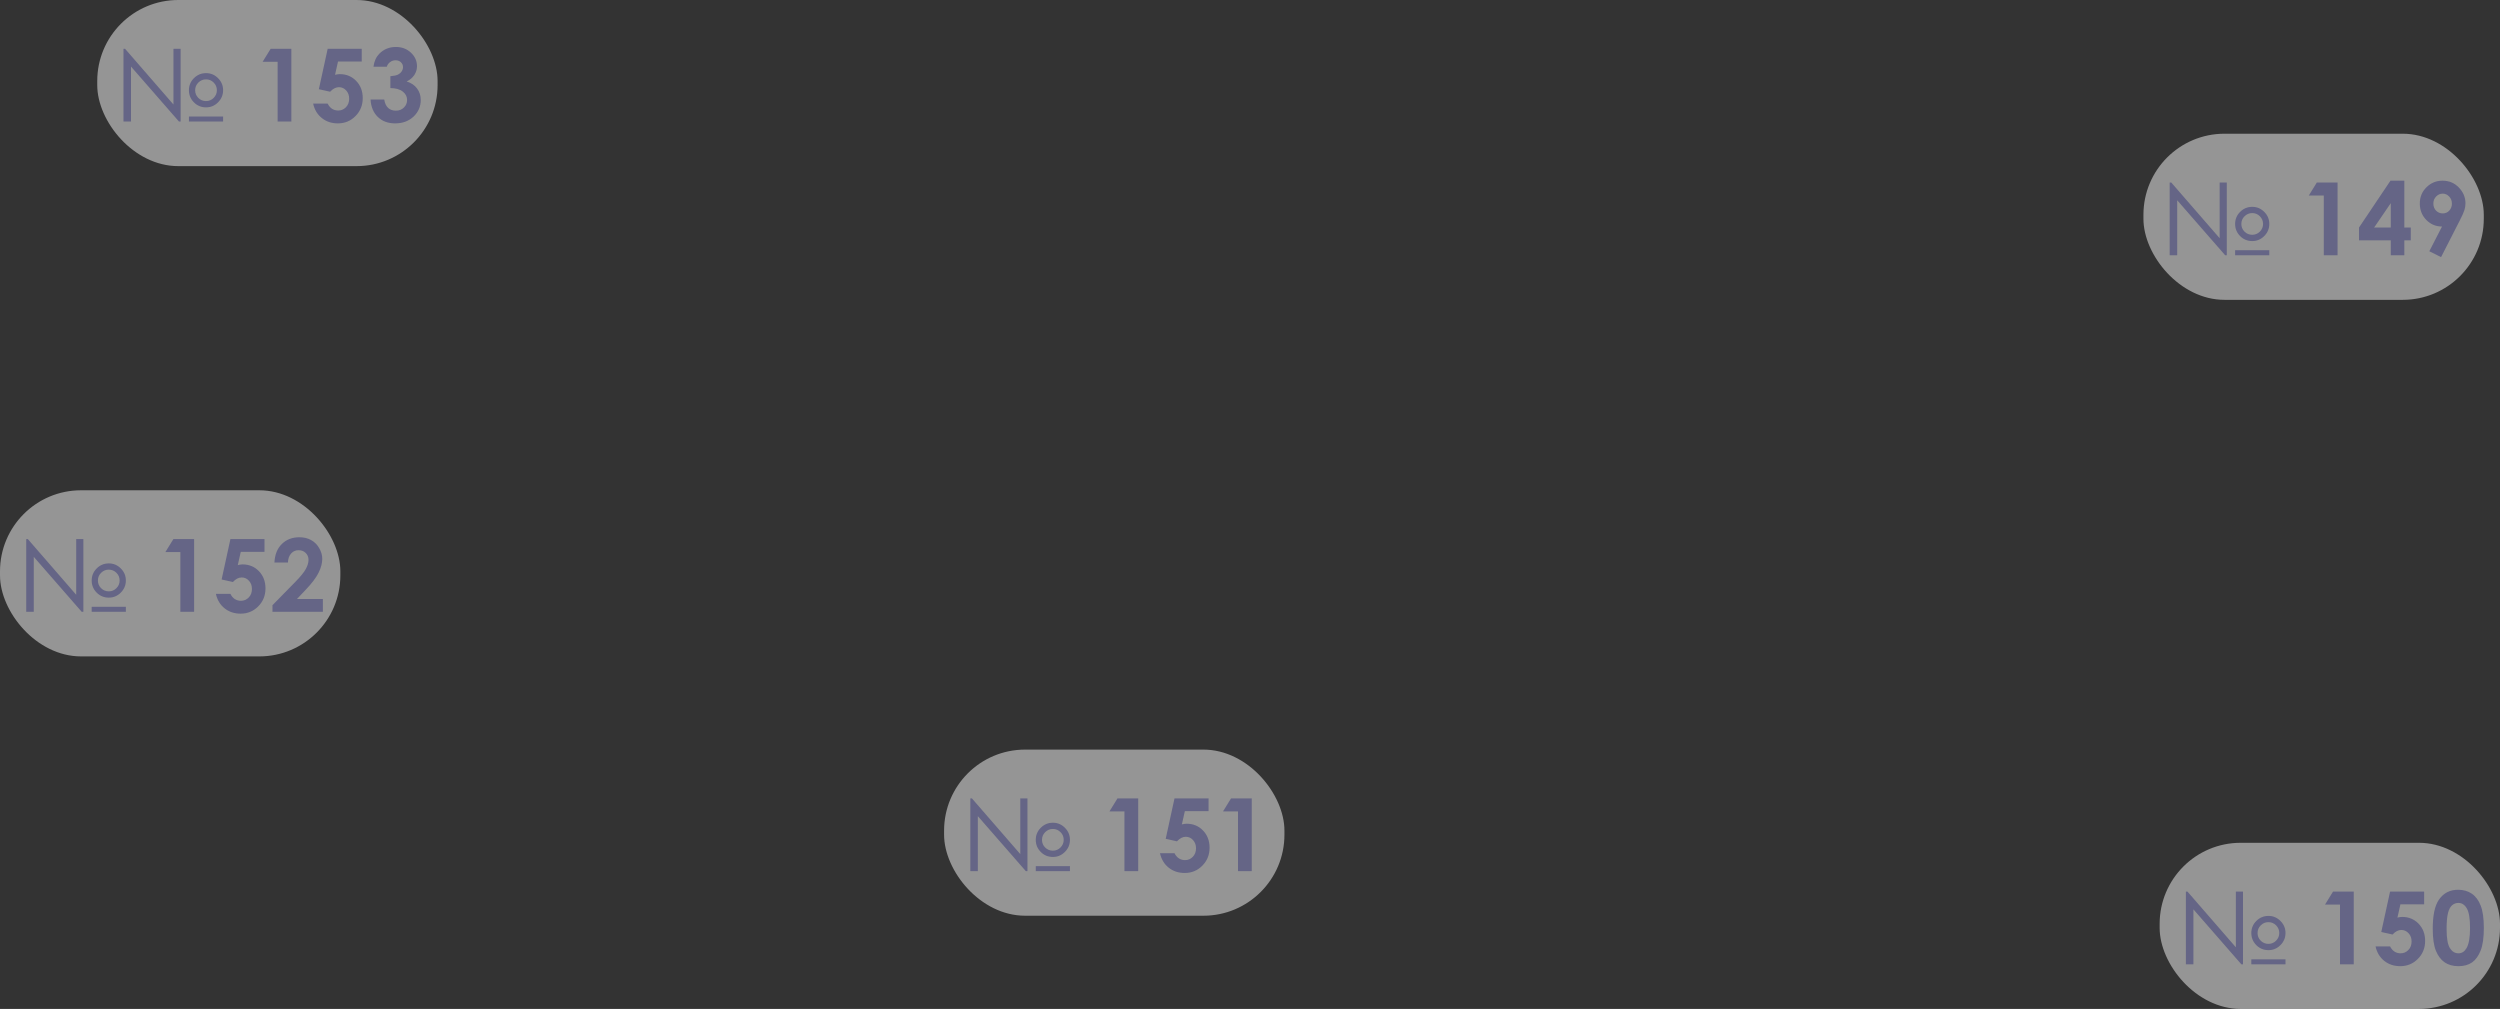
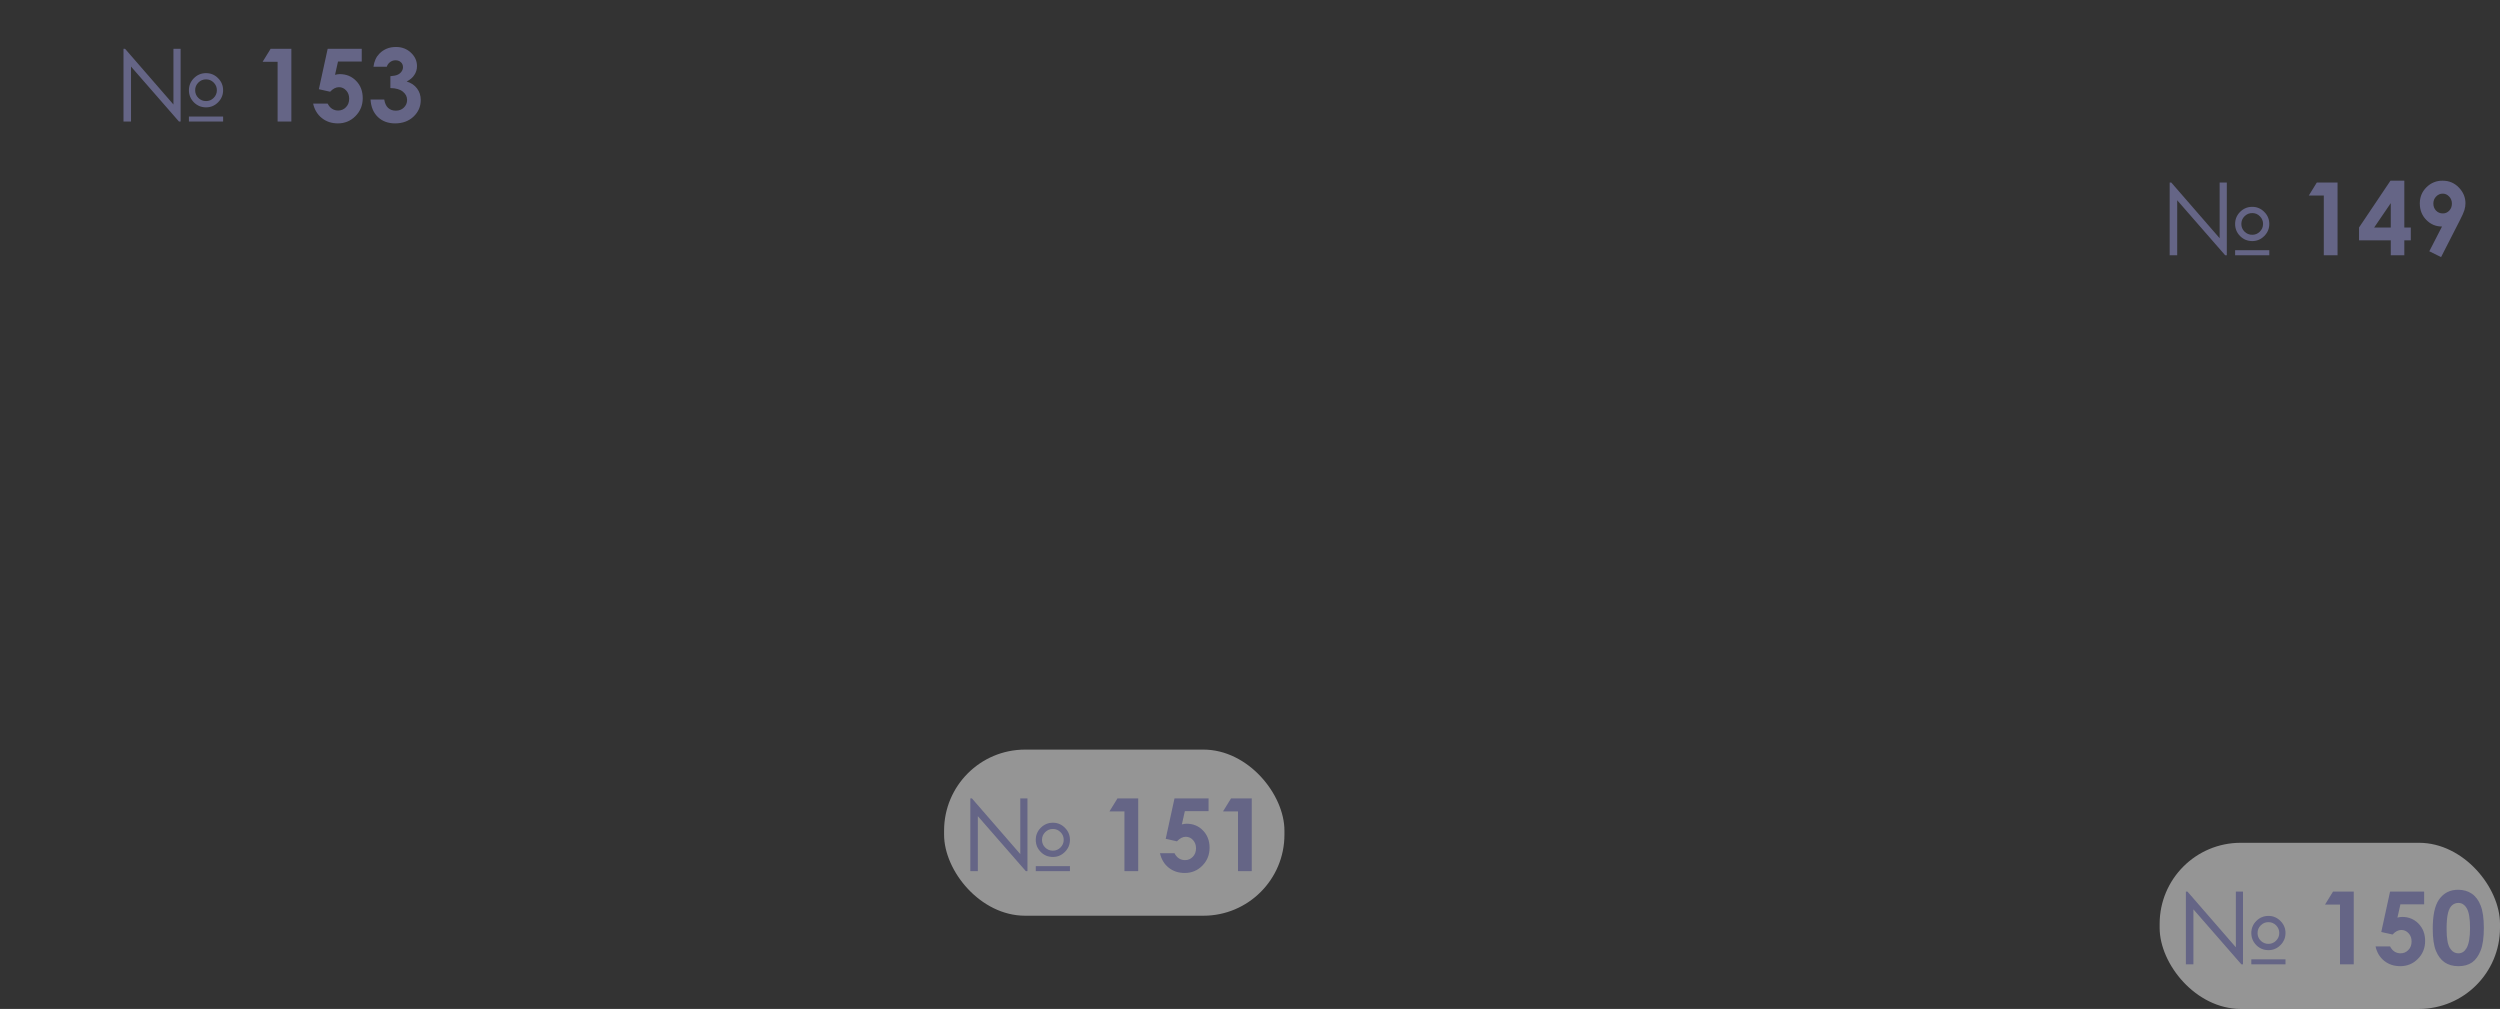
<svg xmlns="http://www.w3.org/2000/svg" width="617" height="249" viewBox="0 0 617 249" fill="none">
  <rect x="0" y="0" width="617" height="249" fill="#333333" stroke="none" />
-   <rect y="121" width="84" height="41" rx="20" fill="white" fill-opacity="0.48" />
-   <path d="M6.477 151V133.043H6.868L18.806 146.789V133.043H20.576V151H20.173L8.333 137.426V151H6.477ZM31.062 143.273C31.062 144.429 30.647 145.421 29.817 146.251C28.995 147.082 28.006 147.497 26.851 147.497C25.679 147.497 24.682 147.086 23.86 146.264C23.038 145.434 22.627 144.437 22.627 143.273C22.627 142.109 23.038 141.116 23.86 140.294C24.69 139.464 25.687 139.049 26.851 139.049C28.006 139.049 28.995 139.464 29.817 140.294C30.647 141.116 31.062 142.109 31.062 143.273ZM29.524 143.273C29.524 142.532 29.264 141.902 28.743 141.381C28.222 140.852 27.591 140.587 26.851 140.587C26.11 140.587 25.475 140.852 24.946 141.381C24.425 141.902 24.165 142.532 24.165 143.273C24.165 144.014 24.425 144.644 24.946 145.165C25.475 145.686 26.11 145.946 26.851 145.946C27.583 145.946 28.21 145.686 28.73 145.165C29.259 144.636 29.524 144.005 29.524 143.273ZM22.627 149.755H31.062V151H22.627V149.755ZM42.793 133.043H47.908V151H44.514V136.254H40.815L42.793 133.043ZM56.868 133.043H65.278V136.193H59.419L58.687 139.464C58.89 139.407 59.089 139.367 59.285 139.342C59.48 139.31 59.667 139.293 59.846 139.293C61.474 139.293 62.825 139.851 63.899 140.966C64.981 142.073 65.522 143.493 65.522 145.226C65.522 146.976 64.924 148.453 63.728 149.657C62.54 150.854 61.091 151.452 59.382 151.452C57.852 151.452 56.538 151.016 55.44 150.146C54.341 149.275 53.621 148.083 53.279 146.569H56.868C57.144 147.13 57.507 147.558 57.954 147.851C58.41 148.135 58.91 148.278 59.456 148.278C60.212 148.278 60.855 148.005 61.384 147.46C61.913 146.915 62.178 146.215 62.178 145.36C62.178 144.53 61.929 143.851 61.433 143.322C60.945 142.785 60.351 142.516 59.651 142.516C59.276 142.516 58.906 142.61 58.54 142.797C58.182 142.984 57.828 143.265 57.478 143.639L54.695 143.017L56.868 133.043ZM71.064 138.83H67.732C67.822 136.893 68.428 135.371 69.551 134.264C70.682 133.149 72.13 132.592 73.897 132.592C74.987 132.592 75.947 132.824 76.777 133.288C77.616 133.743 78.283 134.407 78.779 135.277C79.284 136.14 79.536 137.019 79.536 137.914C79.536 138.98 79.231 140.128 78.621 141.356C78.018 142.585 76.912 144.038 75.3 145.714L73.286 147.838H79.683V151H67.244V149.364L72.798 143.7C74.141 142.341 75.032 141.251 75.471 140.429C75.919 139.599 76.143 138.85 76.143 138.183C76.143 137.491 75.911 136.921 75.447 136.474C74.991 136.018 74.401 135.79 73.677 135.79C72.944 135.79 72.334 136.063 71.846 136.608C71.357 137.153 71.097 137.894 71.064 138.83Z" fill="#656586" />
  <rect x="533" y="208" width="84" height="41" rx="20" fill="white" fill-opacity="0.48" />
  <path d="M539.477 238V220.043H539.868L551.806 233.789V220.043H553.576V238H553.173L541.333 224.426V238H539.477ZM564.062 230.273C564.062 231.429 563.647 232.421 562.817 233.251C561.995 234.082 561.006 234.497 559.851 234.497C558.679 234.497 557.682 234.086 556.86 233.264C556.038 232.434 555.627 231.437 555.627 230.273C555.627 229.109 556.038 228.116 556.86 227.294C557.69 226.464 558.687 226.049 559.851 226.049C561.006 226.049 561.995 226.464 562.817 227.294C563.647 228.116 564.062 229.109 564.062 230.273ZM562.524 230.273C562.524 229.532 562.264 228.902 561.743 228.381C561.222 227.852 560.591 227.587 559.851 227.587C559.11 227.587 558.475 227.852 557.946 228.381C557.425 228.902 557.165 229.532 557.165 230.273C557.165 231.014 557.425 231.644 557.946 232.165C558.475 232.686 559.11 232.946 559.851 232.946C560.583 232.946 561.21 232.686 561.73 232.165C562.259 231.636 562.524 231.005 562.524 230.273ZM555.627 236.755H564.062V238H555.627V236.755ZM575.793 220.043H580.908V238H577.514V223.254H573.815L575.793 220.043ZM589.868 220.043H598.278V223.193H592.419L591.687 226.464C591.89 226.407 592.089 226.367 592.285 226.342C592.48 226.31 592.667 226.293 592.846 226.293C594.474 226.293 595.825 226.851 596.899 227.966C597.981 229.073 598.522 230.493 598.522 232.226C598.522 233.976 597.924 235.453 596.728 236.657C595.54 237.854 594.091 238.452 592.382 238.452C590.852 238.452 589.538 238.016 588.439 237.146C587.341 236.275 586.621 235.083 586.279 233.569H589.868C590.144 234.13 590.507 234.558 590.954 234.851C591.41 235.135 591.91 235.278 592.456 235.278C593.212 235.278 593.855 235.005 594.384 234.46C594.913 233.915 595.178 233.215 595.178 232.36C595.178 231.53 594.93 230.851 594.433 230.322C593.945 229.785 593.351 229.516 592.651 229.516C592.277 229.516 591.906 229.61 591.54 229.797C591.182 229.984 590.828 230.265 590.478 230.639L587.695 230.017L589.868 220.043ZM606.652 219.592C607.963 219.592 609.09 219.913 610.034 220.556C610.986 221.199 611.718 222.184 612.231 223.51C612.752 224.829 613.012 226.668 613.012 229.028C613.012 231.412 612.748 233.268 612.219 234.594C611.698 235.921 610.994 236.897 610.107 237.524C609.22 238.142 608.101 238.452 606.75 238.452C605.399 238.452 604.264 238.138 603.344 237.512C602.425 236.885 601.704 235.933 601.184 234.655C600.663 233.378 600.402 231.559 600.402 229.199C600.402 225.903 600.911 223.514 601.928 222.033C603.059 220.406 604.634 219.592 606.652 219.592ZM606.738 222.839C606.16 222.839 605.647 223.026 605.2 223.4C604.752 223.767 604.41 224.401 604.174 225.305C603.938 226.208 603.82 227.53 603.82 229.272C603.82 231.542 604.089 233.113 604.626 233.984C605.171 234.847 605.875 235.278 606.738 235.278C607.568 235.278 608.227 234.867 608.715 234.045C609.309 233.052 609.606 231.392 609.606 229.064C609.606 226.704 609.338 225.077 608.801 224.182C608.272 223.286 607.584 222.839 606.738 222.839Z" fill="#656586" />
-   <rect x="529" y="33" width="84" height="41" rx="20" fill="white" fill-opacity="0.48" />
  <path d="M535.477 63V45.044H535.868L547.806 58.789V45.044H549.576V63H549.173L537.333 49.426V63H535.477ZM560.062 55.273C560.062 56.428 559.647 57.421 558.817 58.252C557.995 59.081 557.006 59.497 555.851 59.497C554.679 59.497 553.682 59.086 552.86 58.264C552.038 57.434 551.627 56.437 551.627 55.273C551.627 54.109 552.038 53.116 552.86 52.294C553.69 51.464 554.687 51.049 555.851 51.049C557.006 51.049 557.995 51.464 558.817 52.294C559.647 53.116 560.062 54.109 560.062 55.273ZM558.524 55.273C558.524 54.532 558.264 53.902 557.743 53.381C557.222 52.852 556.591 52.587 555.851 52.587C555.11 52.587 554.475 52.852 553.946 53.381C553.425 53.902 553.165 54.532 553.165 55.273C553.165 56.014 553.425 56.644 553.946 57.165C554.475 57.686 555.11 57.946 555.851 57.946C556.583 57.946 557.21 57.686 557.73 57.165C558.259 56.636 558.524 56.005 558.524 55.273ZM551.627 61.755H560.062V63H551.627V61.755ZM571.793 45.044H576.908V63H573.514V48.254H569.815L571.793 45.044ZM589.969 44.592H593.387V56.152H594.986V59.313H593.387V63H590.042V59.313H582.206V56.152L589.969 44.592ZM590.042 56.152V50.134L585.941 56.152H590.042ZM602.457 63.452L599.552 62.011L602.689 55.908C601.167 55.908 599.873 55.362 598.807 54.272C597.741 53.181 597.208 51.827 597.208 50.207C597.208 48.636 597.753 47.31 598.844 46.227C599.942 45.137 601.265 44.592 602.811 44.592C604.431 44.592 605.777 45.157 606.852 46.289C607.934 47.412 608.475 48.706 608.475 50.17C608.475 50.724 608.39 51.281 608.219 51.843C608.056 52.396 607.674 53.255 607.071 54.419L602.457 63.452ZM602.884 52.673C603.519 52.673 604.052 52.441 604.483 51.977C604.915 51.513 605.13 50.94 605.13 50.256C605.13 49.556 604.903 48.97 604.447 48.498C603.999 48.026 603.474 47.79 602.872 47.79C602.237 47.79 601.692 48.026 601.236 48.498C600.781 48.962 600.553 49.544 600.553 50.244C600.553 50.935 600.772 51.513 601.212 51.977C601.66 52.441 602.217 52.673 602.884 52.673Z" fill="#656586" />
-   <rect x="24" width="84" height="41" rx="20" fill="white" fill-opacity="0.48" />
  <path d="M30.477 30V12.043H30.868L42.806 25.789V12.043H44.576V30H44.173L32.333 16.426V30H30.477ZM55.062 22.273C55.062 23.428 54.647 24.421 53.817 25.252C52.995 26.081 52.006 26.497 50.851 26.497C49.679 26.497 48.682 26.086 47.86 25.264C47.038 24.434 46.627 23.437 46.627 22.273C46.627 21.109 47.038 20.116 47.86 19.294C48.69 18.464 49.687 18.049 50.851 18.049C52.006 18.049 52.995 18.464 53.817 19.294C54.647 20.116 55.062 21.109 55.062 22.273ZM53.524 22.273C53.524 21.532 53.264 20.902 52.743 20.381C52.222 19.852 51.591 19.587 50.851 19.587C50.11 19.587 49.475 19.852 48.946 20.381C48.425 20.902 48.165 21.532 48.165 22.273C48.165 23.014 48.425 23.644 48.946 24.165C49.475 24.686 50.11 24.946 50.851 24.946C51.583 24.946 52.21 24.686 52.73 24.165C53.259 23.636 53.524 23.005 53.524 22.273ZM46.627 28.755H55.062V30H46.627V28.755ZM66.793 12.043H71.908V30H68.514V15.254H64.815L66.793 12.043ZM80.868 12.043H89.278V15.193H83.419L82.686 18.464C82.89 18.407 83.089 18.367 83.285 18.342C83.48 18.31 83.667 18.294 83.846 18.294C85.474 18.294 86.825 18.851 87.899 19.966C88.981 21.073 89.522 22.493 89.522 24.226C89.522 25.976 88.924 27.453 87.728 28.657C86.54 29.854 85.091 30.452 83.382 30.452C81.852 30.452 80.538 30.016 79.439 29.145C78.341 28.275 77.621 27.082 77.279 25.569H80.868C81.144 26.13 81.507 26.558 81.954 26.851C82.41 27.135 82.91 27.278 83.456 27.278C84.212 27.278 84.855 27.005 85.384 26.46C85.913 25.915 86.178 25.215 86.178 24.36C86.178 23.53 85.93 22.851 85.433 22.322C84.945 21.785 84.351 21.516 83.651 21.516C83.276 21.516 82.906 21.61 82.54 21.797C82.182 21.984 81.828 22.265 81.478 22.639L78.695 22.017L80.868 12.043ZM95.455 16.475H92.171C92.342 15.148 92.818 14.082 93.6 13.276C94.69 12.153 96.061 11.592 97.713 11.592C99.186 11.592 100.419 12.06 101.412 12.996C102.413 13.931 102.914 15.042 102.914 16.328C102.914 17.126 102.694 17.854 102.254 18.513C101.823 19.172 101.192 19.705 100.362 20.112C101.453 20.438 102.303 21.008 102.914 21.821C103.532 22.627 103.841 23.579 103.841 24.678C103.841 26.289 103.247 27.656 102.059 28.779C100.871 29.894 99.357 30.452 97.518 30.452C95.776 30.452 94.356 29.927 93.258 28.877C92.159 27.819 91.557 26.383 91.451 24.568H94.832C94.979 25.496 95.3 26.187 95.797 26.643C96.301 27.091 96.936 27.314 97.701 27.314C98.499 27.314 99.158 27.058 99.679 26.545C100.208 26.033 100.472 25.406 100.472 24.666C100.472 23.852 100.118 23.164 99.41 22.602C98.702 22.041 97.681 21.752 96.346 21.736V18.806C97.168 18.741 97.778 18.615 98.177 18.428C98.584 18.232 98.897 17.968 99.117 17.634C99.345 17.301 99.459 16.947 99.459 16.572C99.459 16.084 99.288 15.681 98.946 15.364C98.605 15.038 98.157 14.876 97.603 14.876C97.115 14.876 96.672 15.026 96.273 15.327C95.874 15.62 95.602 16.003 95.455 16.475Z" fill="#656586" />
  <rect x="233" y="185" width="84" height="41" rx="20" fill="white" fill-opacity="0.48" />
  <path d="M239.477 215V197.043H239.868L251.806 210.789V197.043H253.576V215H253.173L241.333 201.426V215H239.477ZM264.062 207.273C264.062 208.429 263.647 209.421 262.817 210.251C261.995 211.082 261.006 211.497 259.851 211.497C258.679 211.497 257.682 211.086 256.86 210.264C256.038 209.434 255.627 208.437 255.627 207.273C255.627 206.109 256.038 205.116 256.86 204.294C257.69 203.464 258.687 203.049 259.851 203.049C261.006 203.049 261.995 203.464 262.817 204.294C263.647 205.116 264.062 206.109 264.062 207.273ZM262.524 207.273C262.524 206.532 262.264 205.902 261.743 205.381C261.222 204.852 260.591 204.587 259.851 204.587C259.11 204.587 258.475 204.852 257.946 205.381C257.425 205.902 257.165 206.532 257.165 207.273C257.165 208.014 257.425 208.644 257.946 209.165C258.475 209.686 259.11 209.946 259.851 209.946C260.583 209.946 261.21 209.686 261.73 209.165C262.259 208.636 262.524 208.005 262.524 207.273ZM255.627 213.755H264.062V215H255.627V213.755ZM275.793 197.043H280.908V215H277.514V200.254H273.815L275.793 197.043ZM289.868 197.043H298.278V200.193H292.419L291.687 203.464C291.89 203.407 292.089 203.367 292.285 203.342C292.48 203.31 292.667 203.293 292.846 203.293C294.474 203.293 295.825 203.851 296.899 204.966C297.981 206.073 298.522 207.493 298.522 209.226C298.522 210.976 297.924 212.453 296.728 213.657C295.54 214.854 294.091 215.452 292.382 215.452C290.852 215.452 289.538 215.016 288.439 214.146C287.341 213.275 286.621 212.083 286.279 210.569H289.868C290.144 211.13 290.507 211.558 290.954 211.851C291.41 212.135 291.91 212.278 292.456 212.278C293.212 212.278 293.855 212.005 294.384 211.46C294.913 210.915 295.178 210.215 295.178 209.36C295.178 208.53 294.93 207.851 294.433 207.322C293.945 206.785 293.351 206.516 292.651 206.516C292.277 206.516 291.906 206.61 291.54 206.797C291.182 206.984 290.828 207.265 290.478 207.639L287.695 207.017L289.868 197.043ZM303.82 197.043H308.935V215H305.542V200.254H301.843L303.82 197.043Z" fill="#656586" />
</svg>